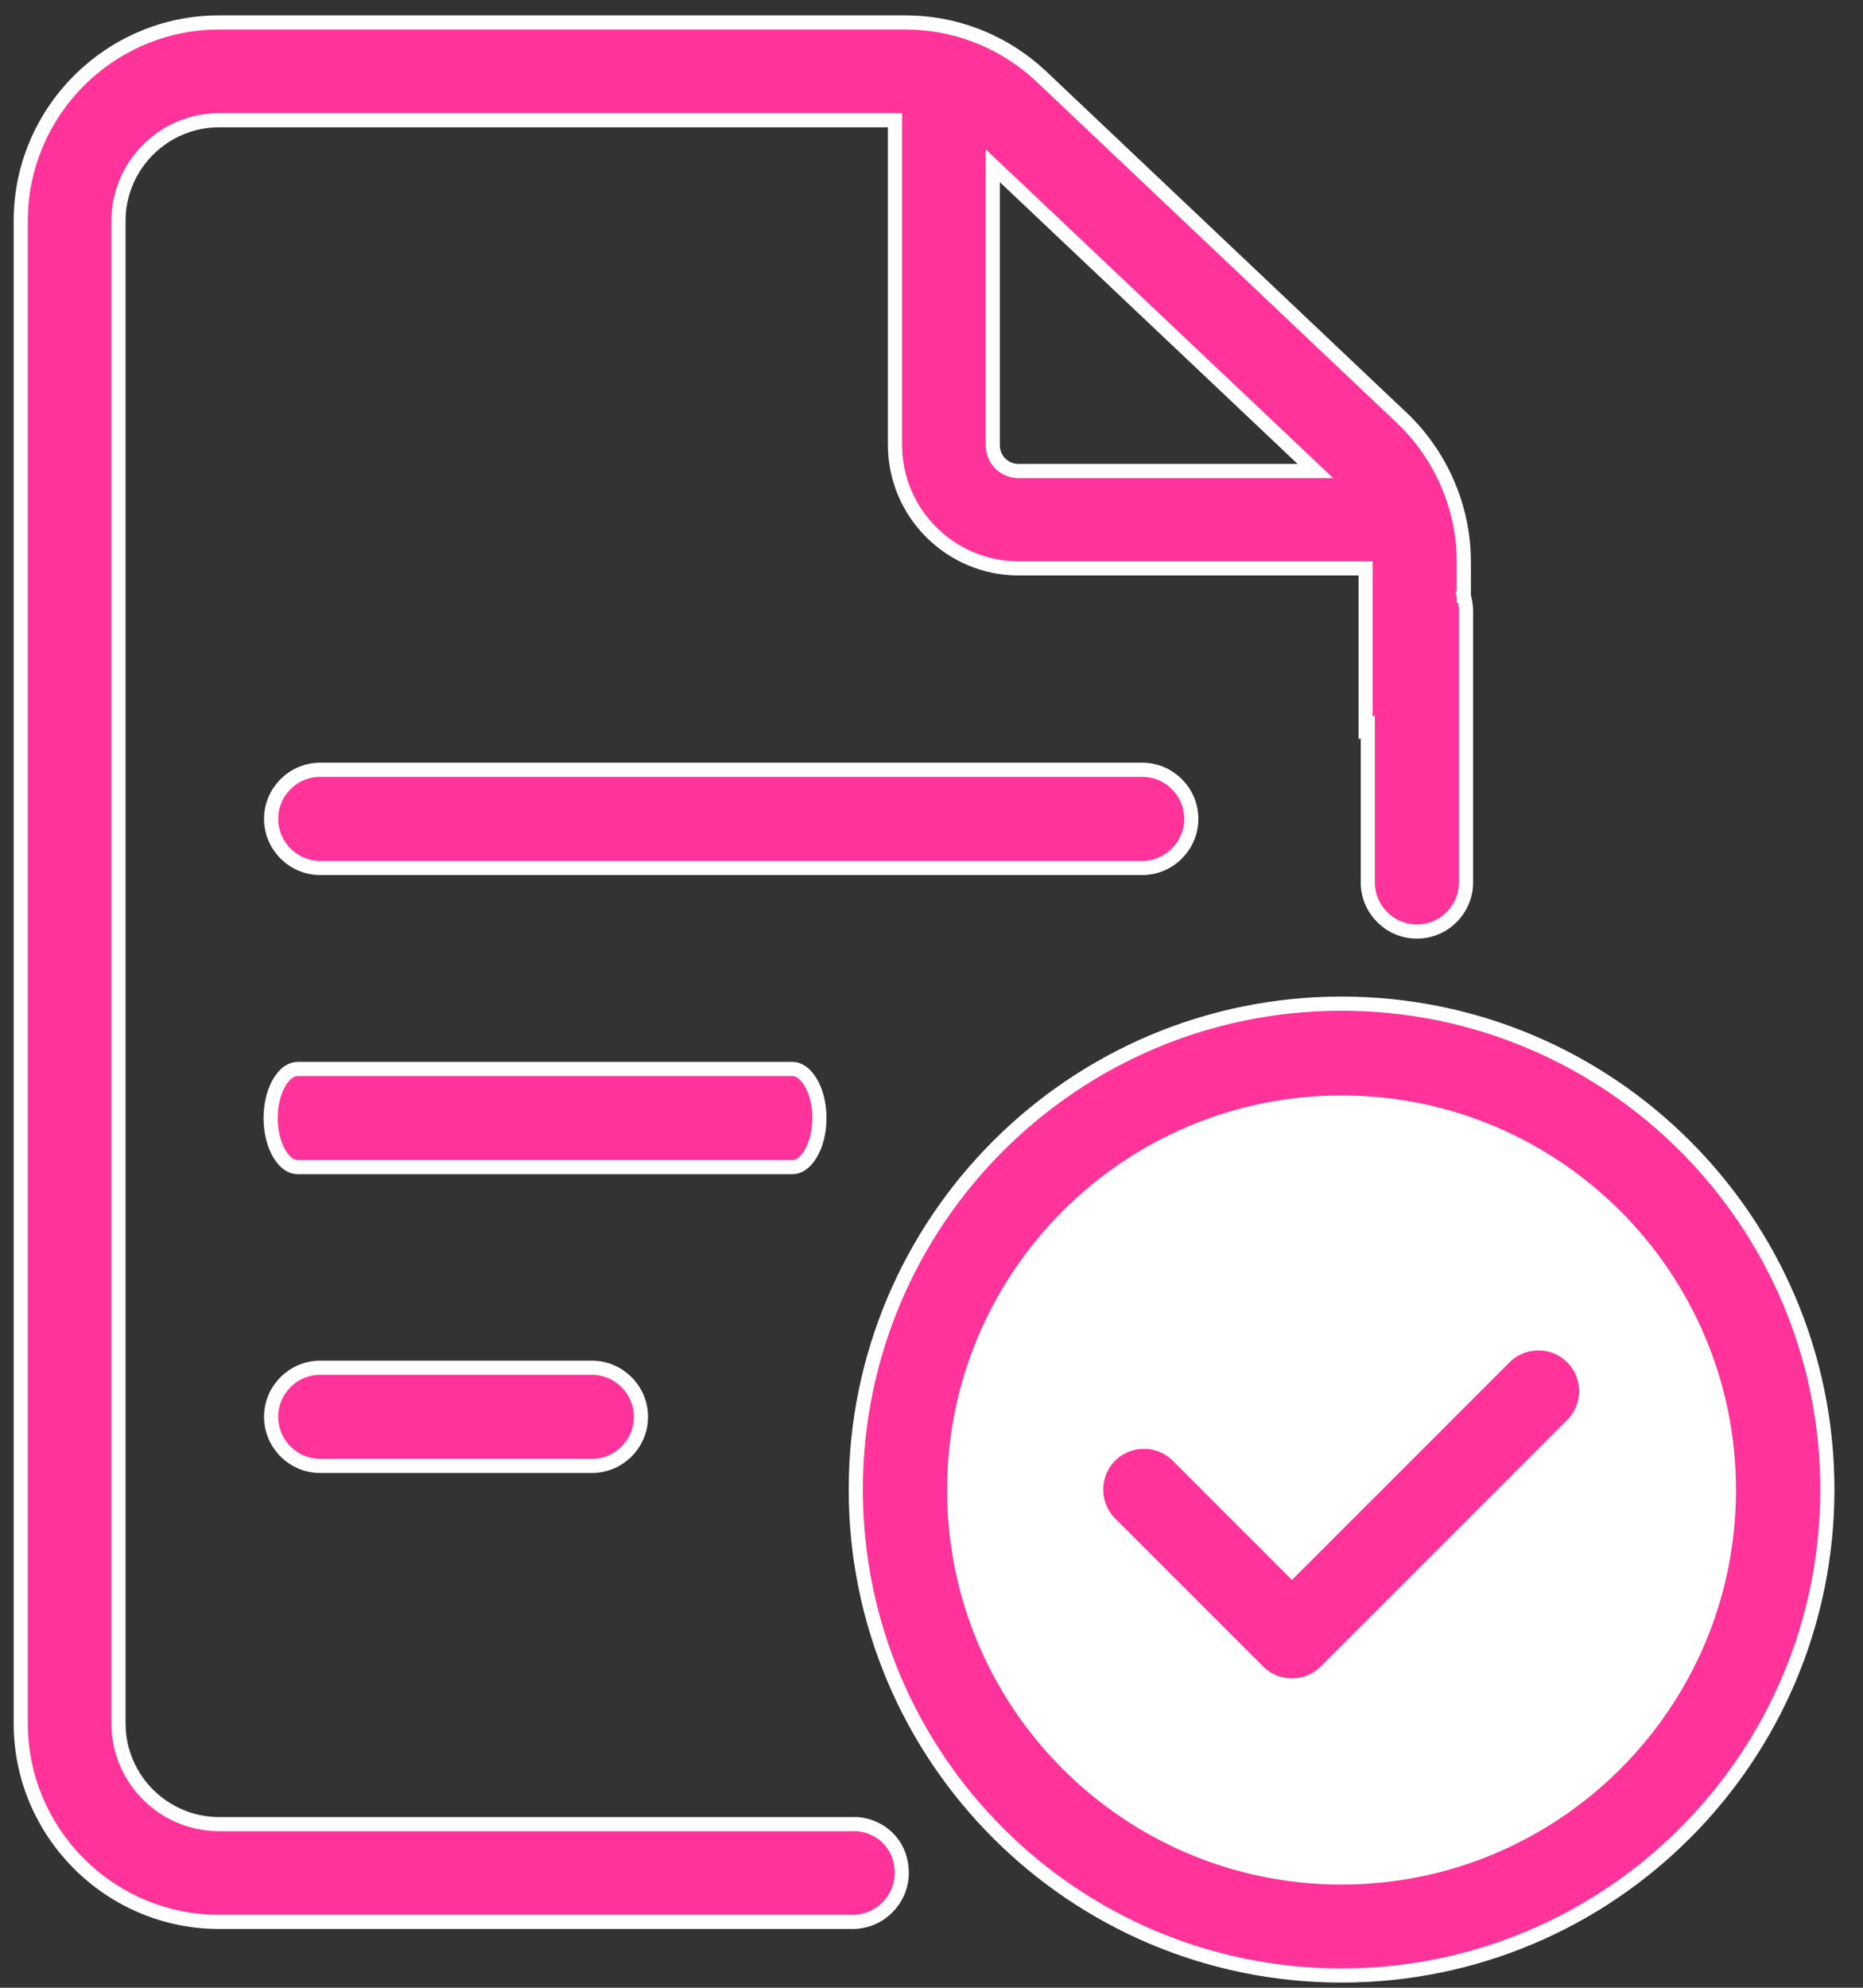
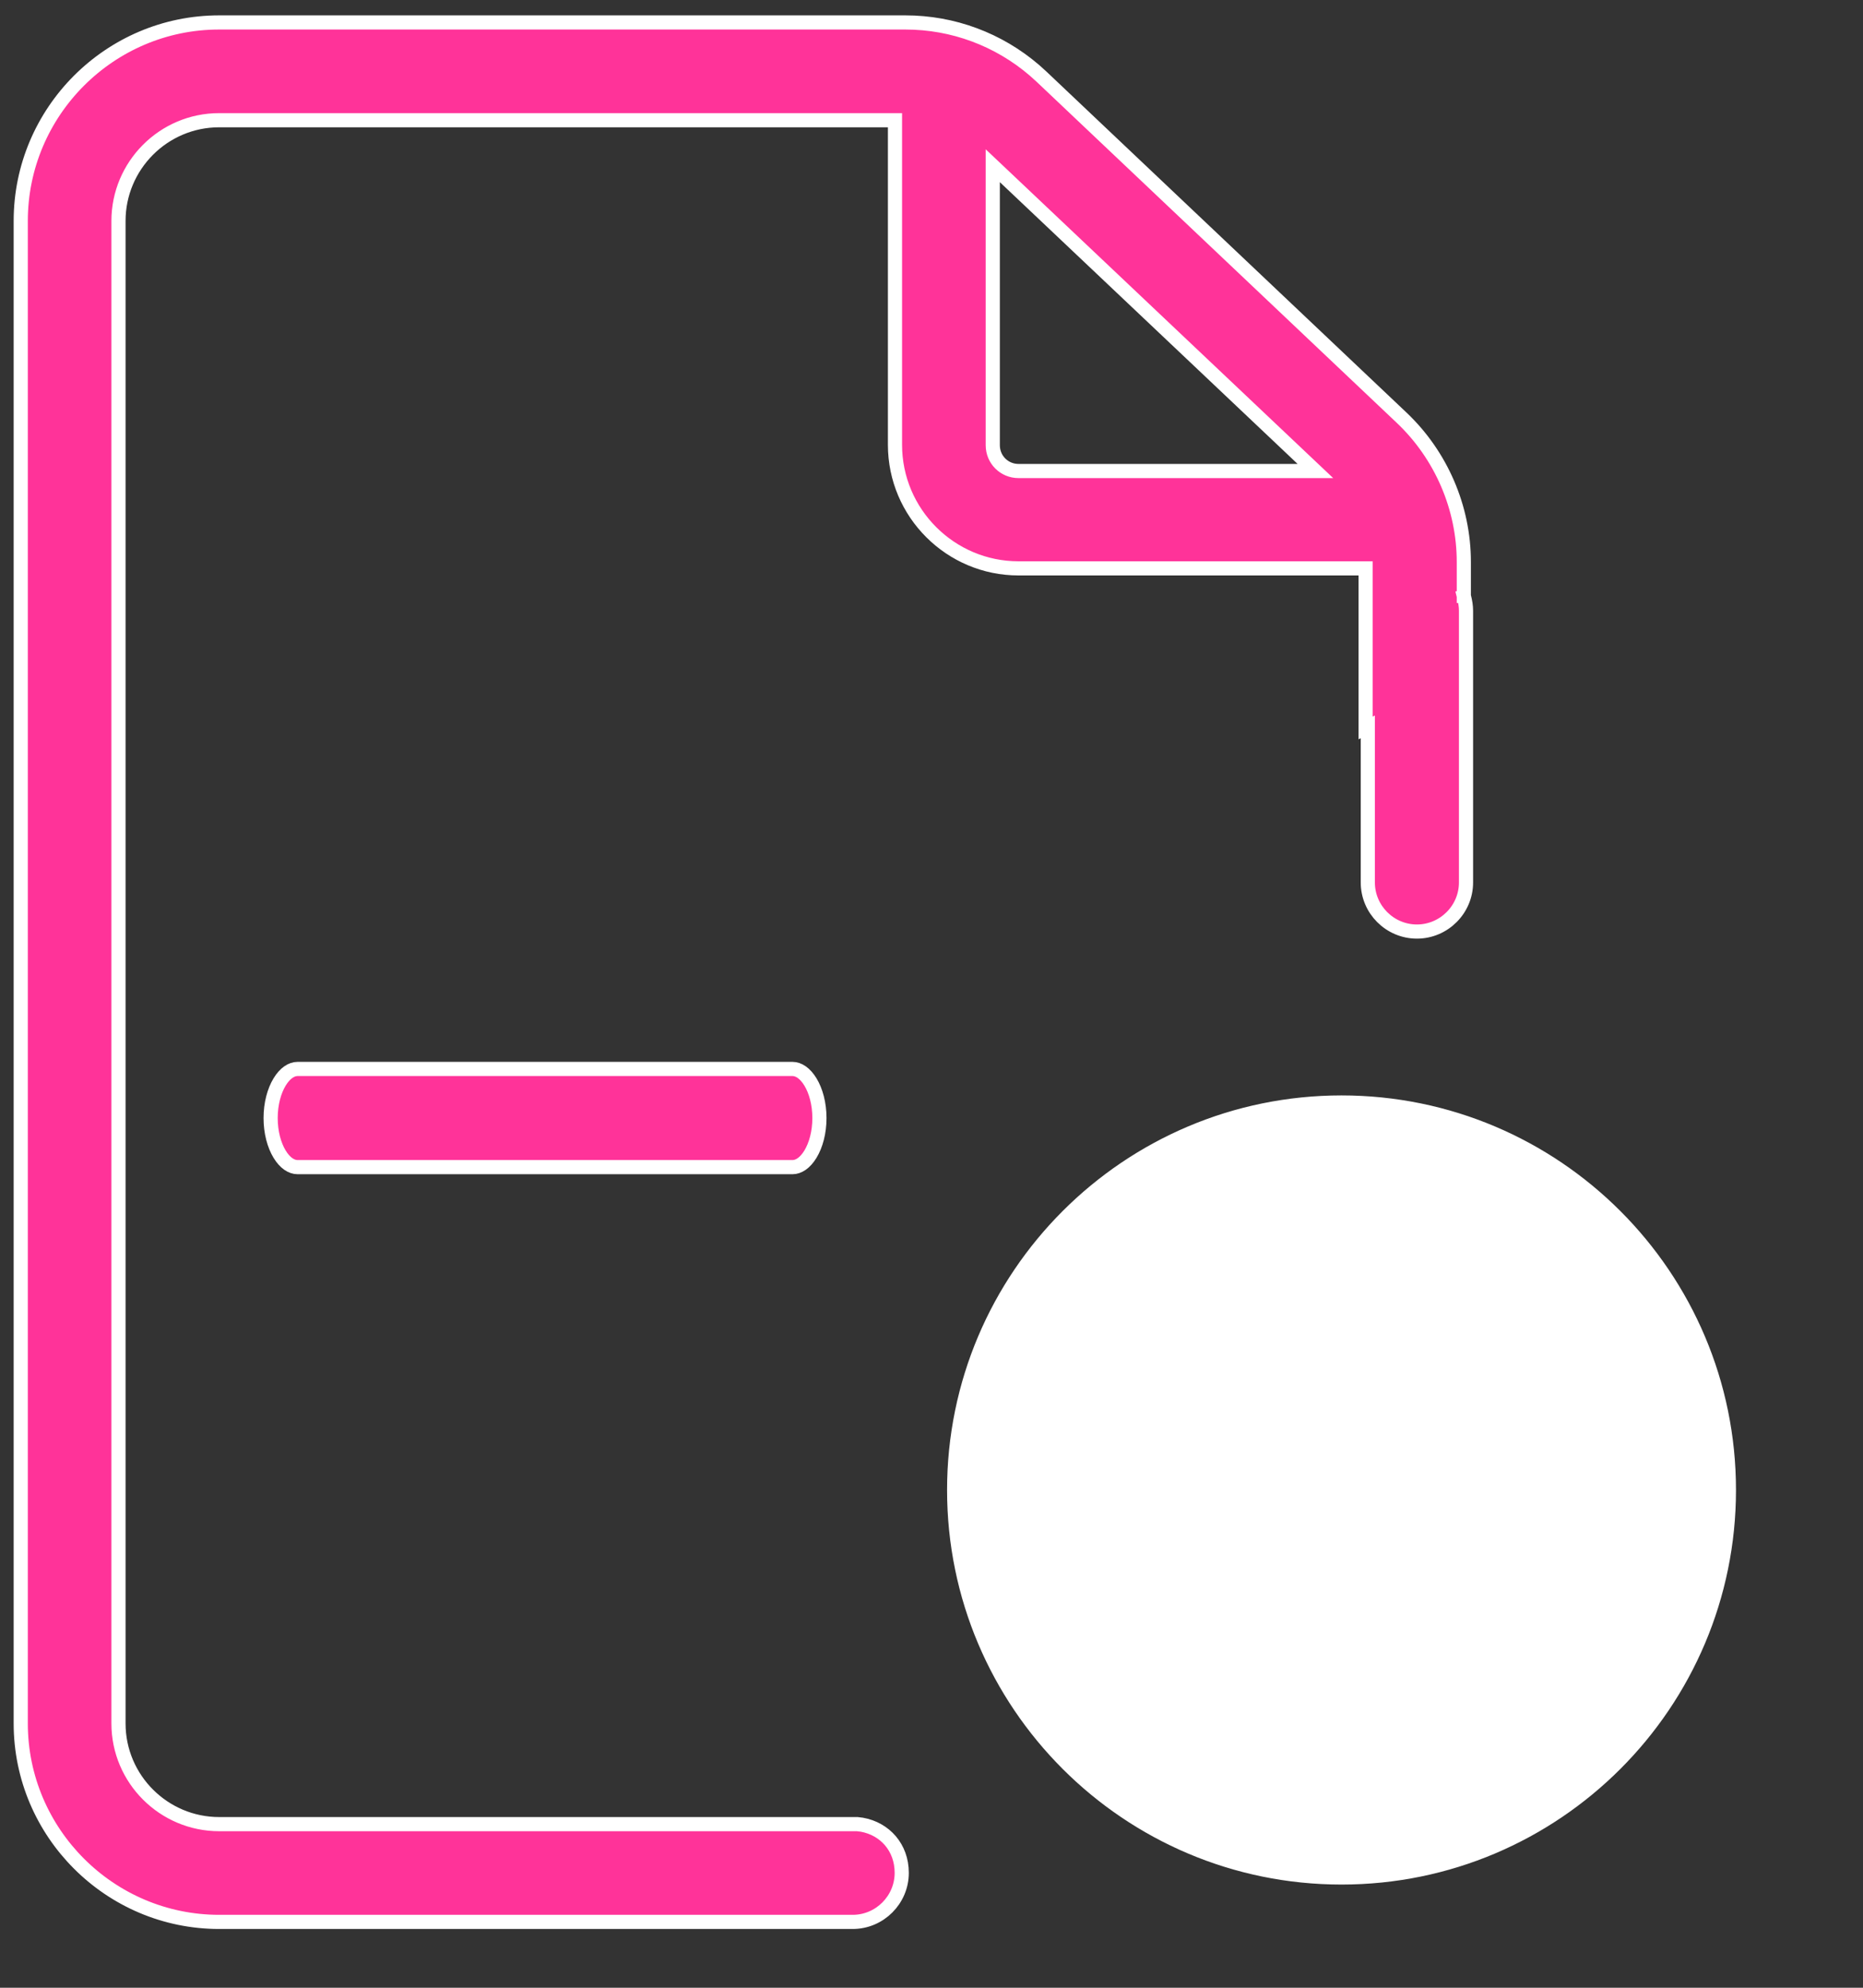
<svg xmlns="http://www.w3.org/2000/svg" width="45" height="48" viewBox="0 0 45 48" fill="none">
  <rect x="0" y="0" width="45" height="48" fill="#333333" stroke="none" />
-   <path d="M7.734 18.588H27.59C28.242 18.588 28.775 19.122 28.775 19.774C28.775 20.426 28.242 20.96 27.59 20.96H7.734C7.082 20.959 6.549 20.426 6.549 19.774C6.549 19.122 7.082 18.589 7.734 18.588Z" fill="#FF3399" stroke="white" stroke-width="0.342" />
  <path d="M7.187 25.813H19.144C19.286 25.813 19.445 25.911 19.577 26.129C19.707 26.344 19.793 26.652 19.793 26.999C19.793 27.346 19.707 27.654 19.577 27.869C19.445 28.087 19.286 28.184 19.144 28.184H7.187C7.044 28.184 6.885 28.088 6.753 27.869C6.623 27.654 6.537 27.346 6.537 26.999C6.537 26.652 6.623 26.344 6.753 26.129C6.885 25.91 7.044 25.813 7.187 25.813Z" fill="#FF3399" stroke="white" stroke-width="0.342" />
-   <path d="M7.734 33.028H14.297C14.949 33.028 15.482 33.561 15.482 34.213C15.482 34.866 14.949 35.399 14.297 35.399H7.734C7.082 35.399 6.549 34.866 6.549 34.213C6.549 33.561 7.082 33.028 7.734 33.028Z" fill="#FF3399" stroke="white" stroke-width="0.342" />
  <path d="M5.294 0.542H21.868C23.02 0.542 24.118 0.952 24.987 1.698L25.158 1.852L33.855 10.086C34.81 10.99 35.358 12.26 35.358 13.569V14.39H35.446L35.363 14.41C35.393 14.528 35.411 14.64 35.411 14.747V21.31C35.411 21.962 34.877 22.495 34.225 22.495C33.572 22.495 33.039 21.962 33.039 21.31V17.552L32.986 17.578V13.725H24.602C22.961 13.725 21.618 12.391 21.618 10.74V2.903H5.294C3.948 2.903 2.862 4 2.862 5.335V41.617C2.862 42.964 3.959 44.049 5.294 44.049H20.706L20.819 44.063C21.373 44.163 21.781 44.611 21.781 45.225C21.781 45.877 21.248 46.41 20.596 46.41H5.294C2.654 46.41 0.501 44.257 0.501 41.617V5.335C0.501 2.695 2.654 0.542 5.294 0.542ZM23.98 10.751C23.98 11.098 24.256 11.374 24.602 11.374H31.773L31.461 11.079L24.268 4.274L23.98 4.002V10.751Z" fill="#FF3399" stroke="white" stroke-width="0.342" />
-   <path d="M32.405 24.236C38.884 24.236 44.139 29.492 44.139 35.97C44.138 42.449 38.883 47.704 32.405 47.704C25.927 47.704 20.671 42.449 20.671 35.97C20.671 29.492 25.927 24.236 32.405 24.236Z" fill="#FF3399" stroke="white" stroke-width="0.342" />
  <path d="M32.404 26.623C37.568 26.623 41.761 30.817 41.761 35.981C41.761 41.144 37.568 45.337 32.404 45.337C27.241 45.337 23.047 41.145 23.047 35.981C23.047 30.817 27.24 26.623 32.404 26.623Z" fill="white" stroke="white" stroke-width="0.342" />
-   <path d="M37.159 32.507C37.404 32.507 37.647 32.589 37.846 32.751L37.928 32.825C38.324 33.221 38.349 33.854 38.002 34.28L37.928 34.362L31.976 40.314C31.579 40.71 30.945 40.736 30.52 40.389L30.438 40.314L26.862 36.739C26.466 36.343 26.441 35.71 26.788 35.284L26.862 35.201C27.285 34.779 27.977 34.778 28.399 35.201L31.134 37.935L31.206 38.008L36.39 32.825C36.601 32.614 36.88 32.507 37.159 32.507Z" fill="#FF3399" stroke="white" stroke-width="0.205" />
</svg>